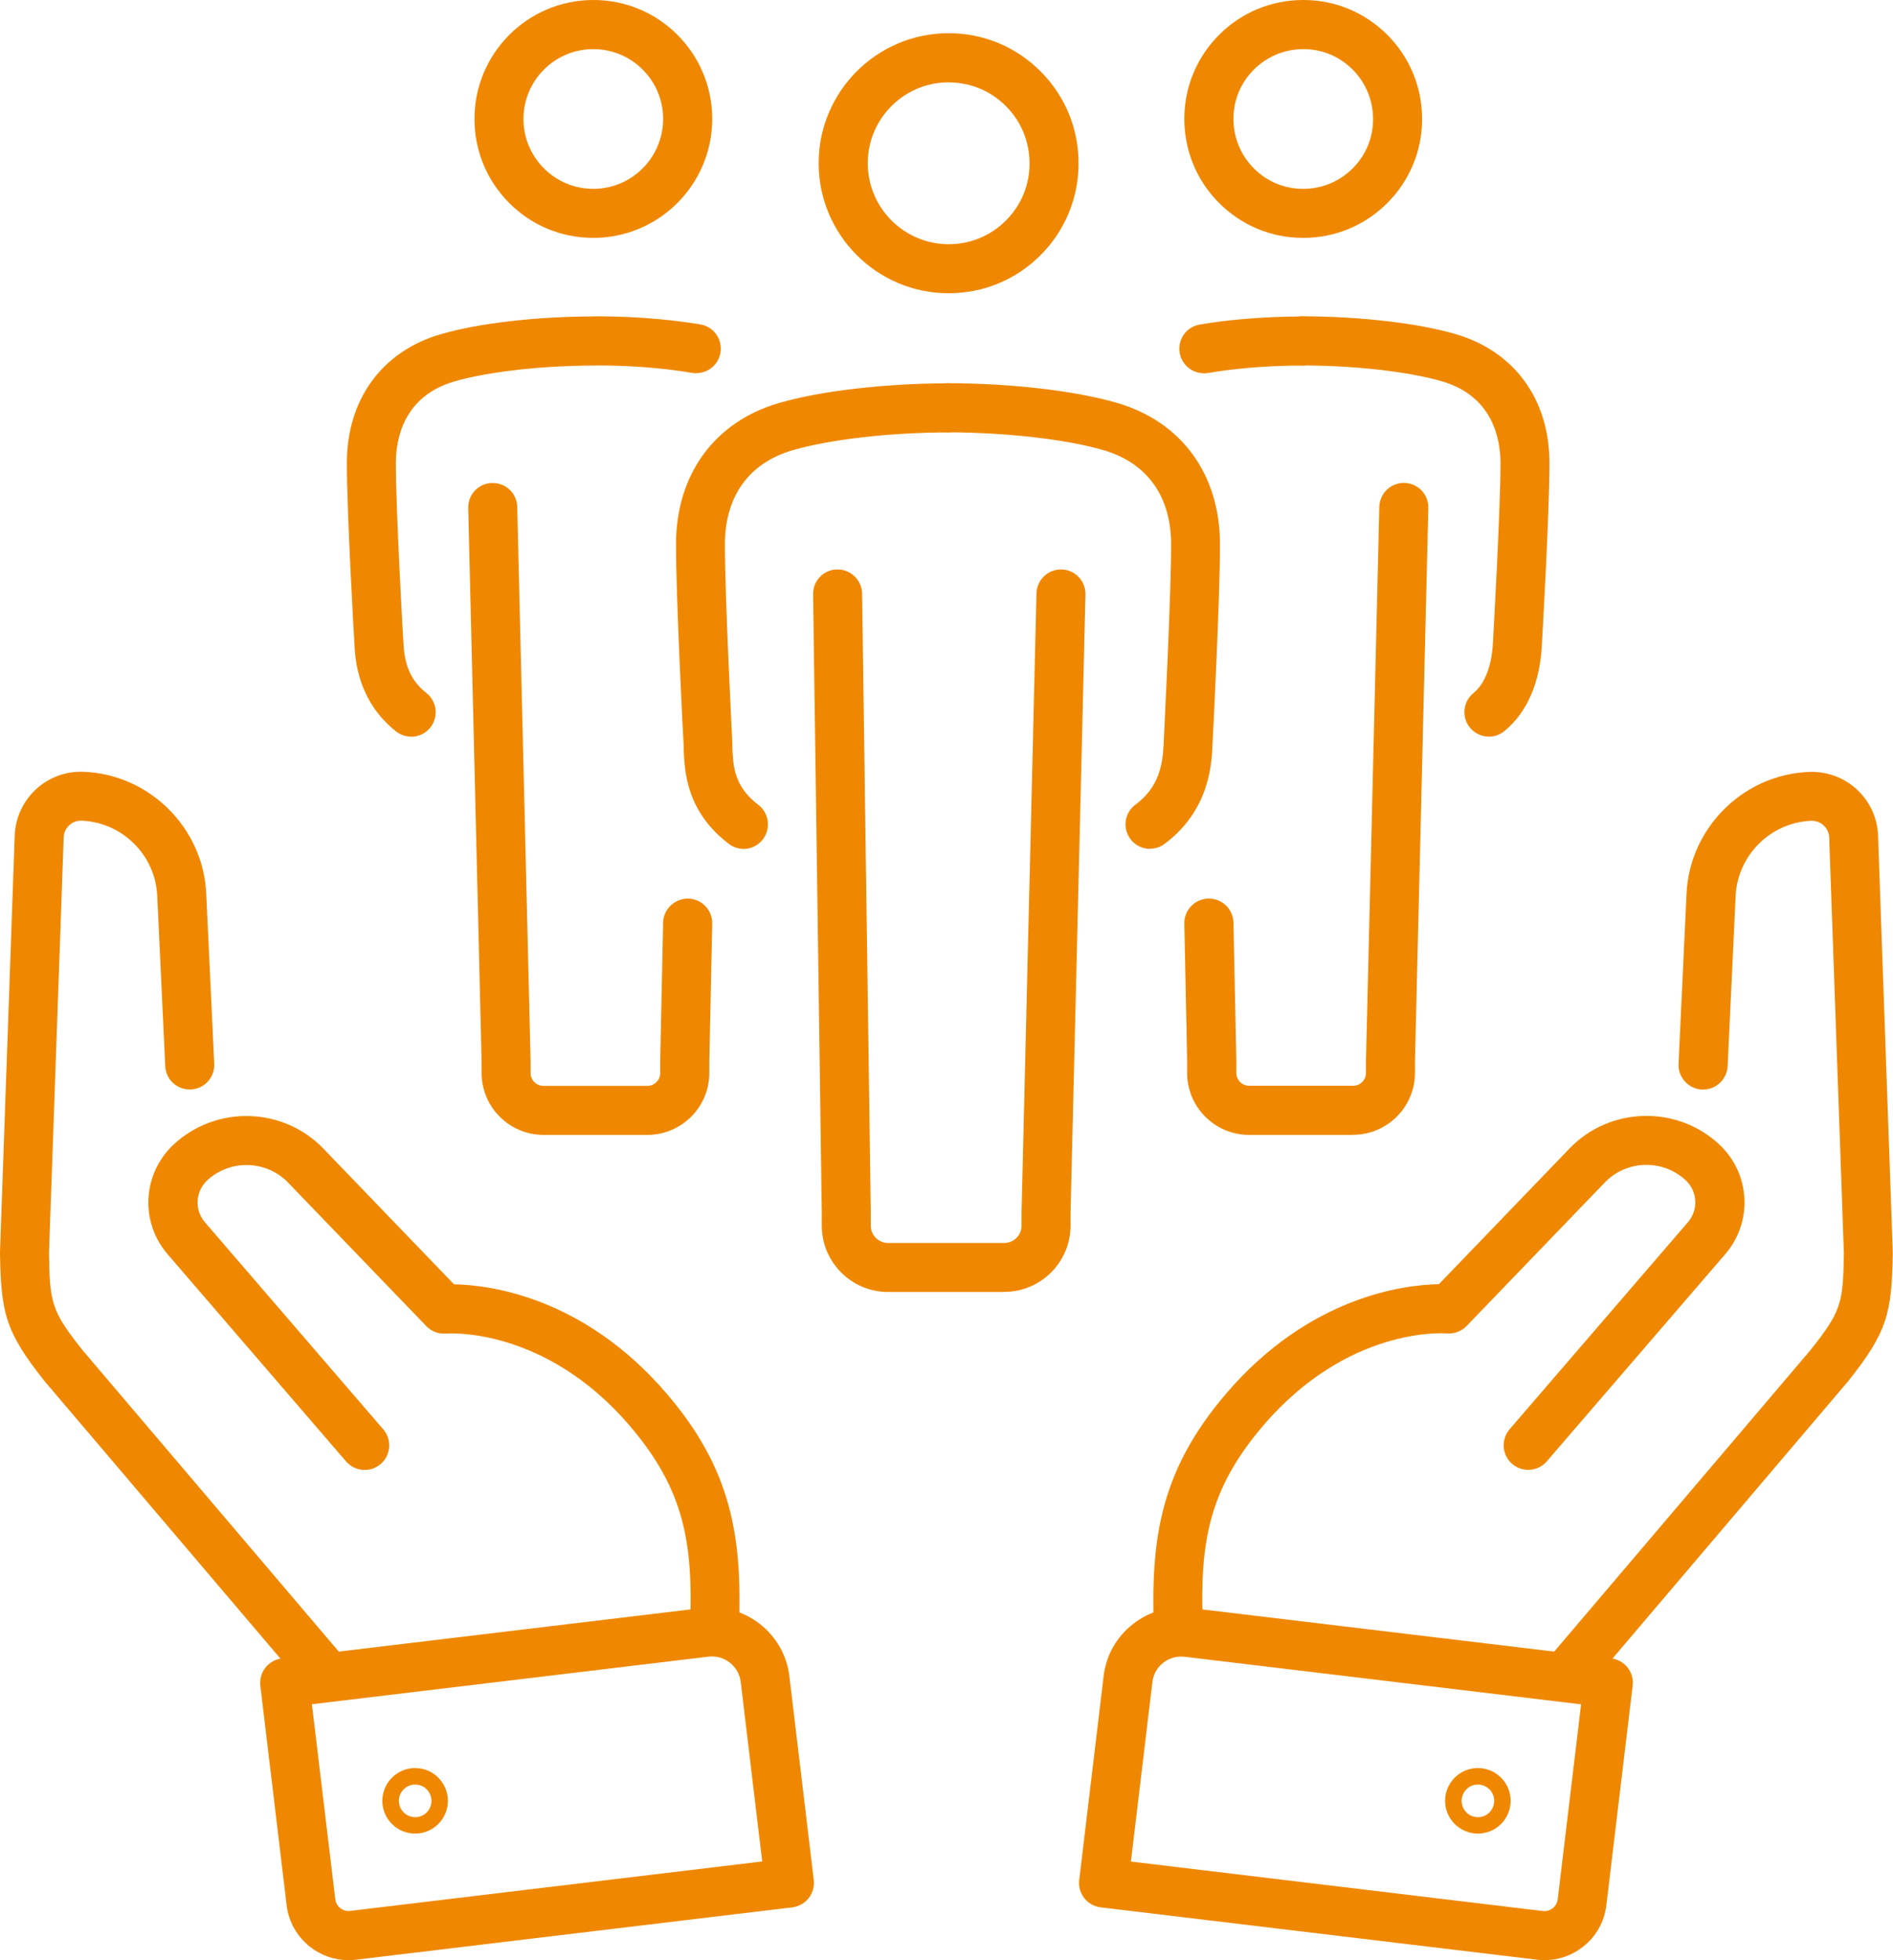
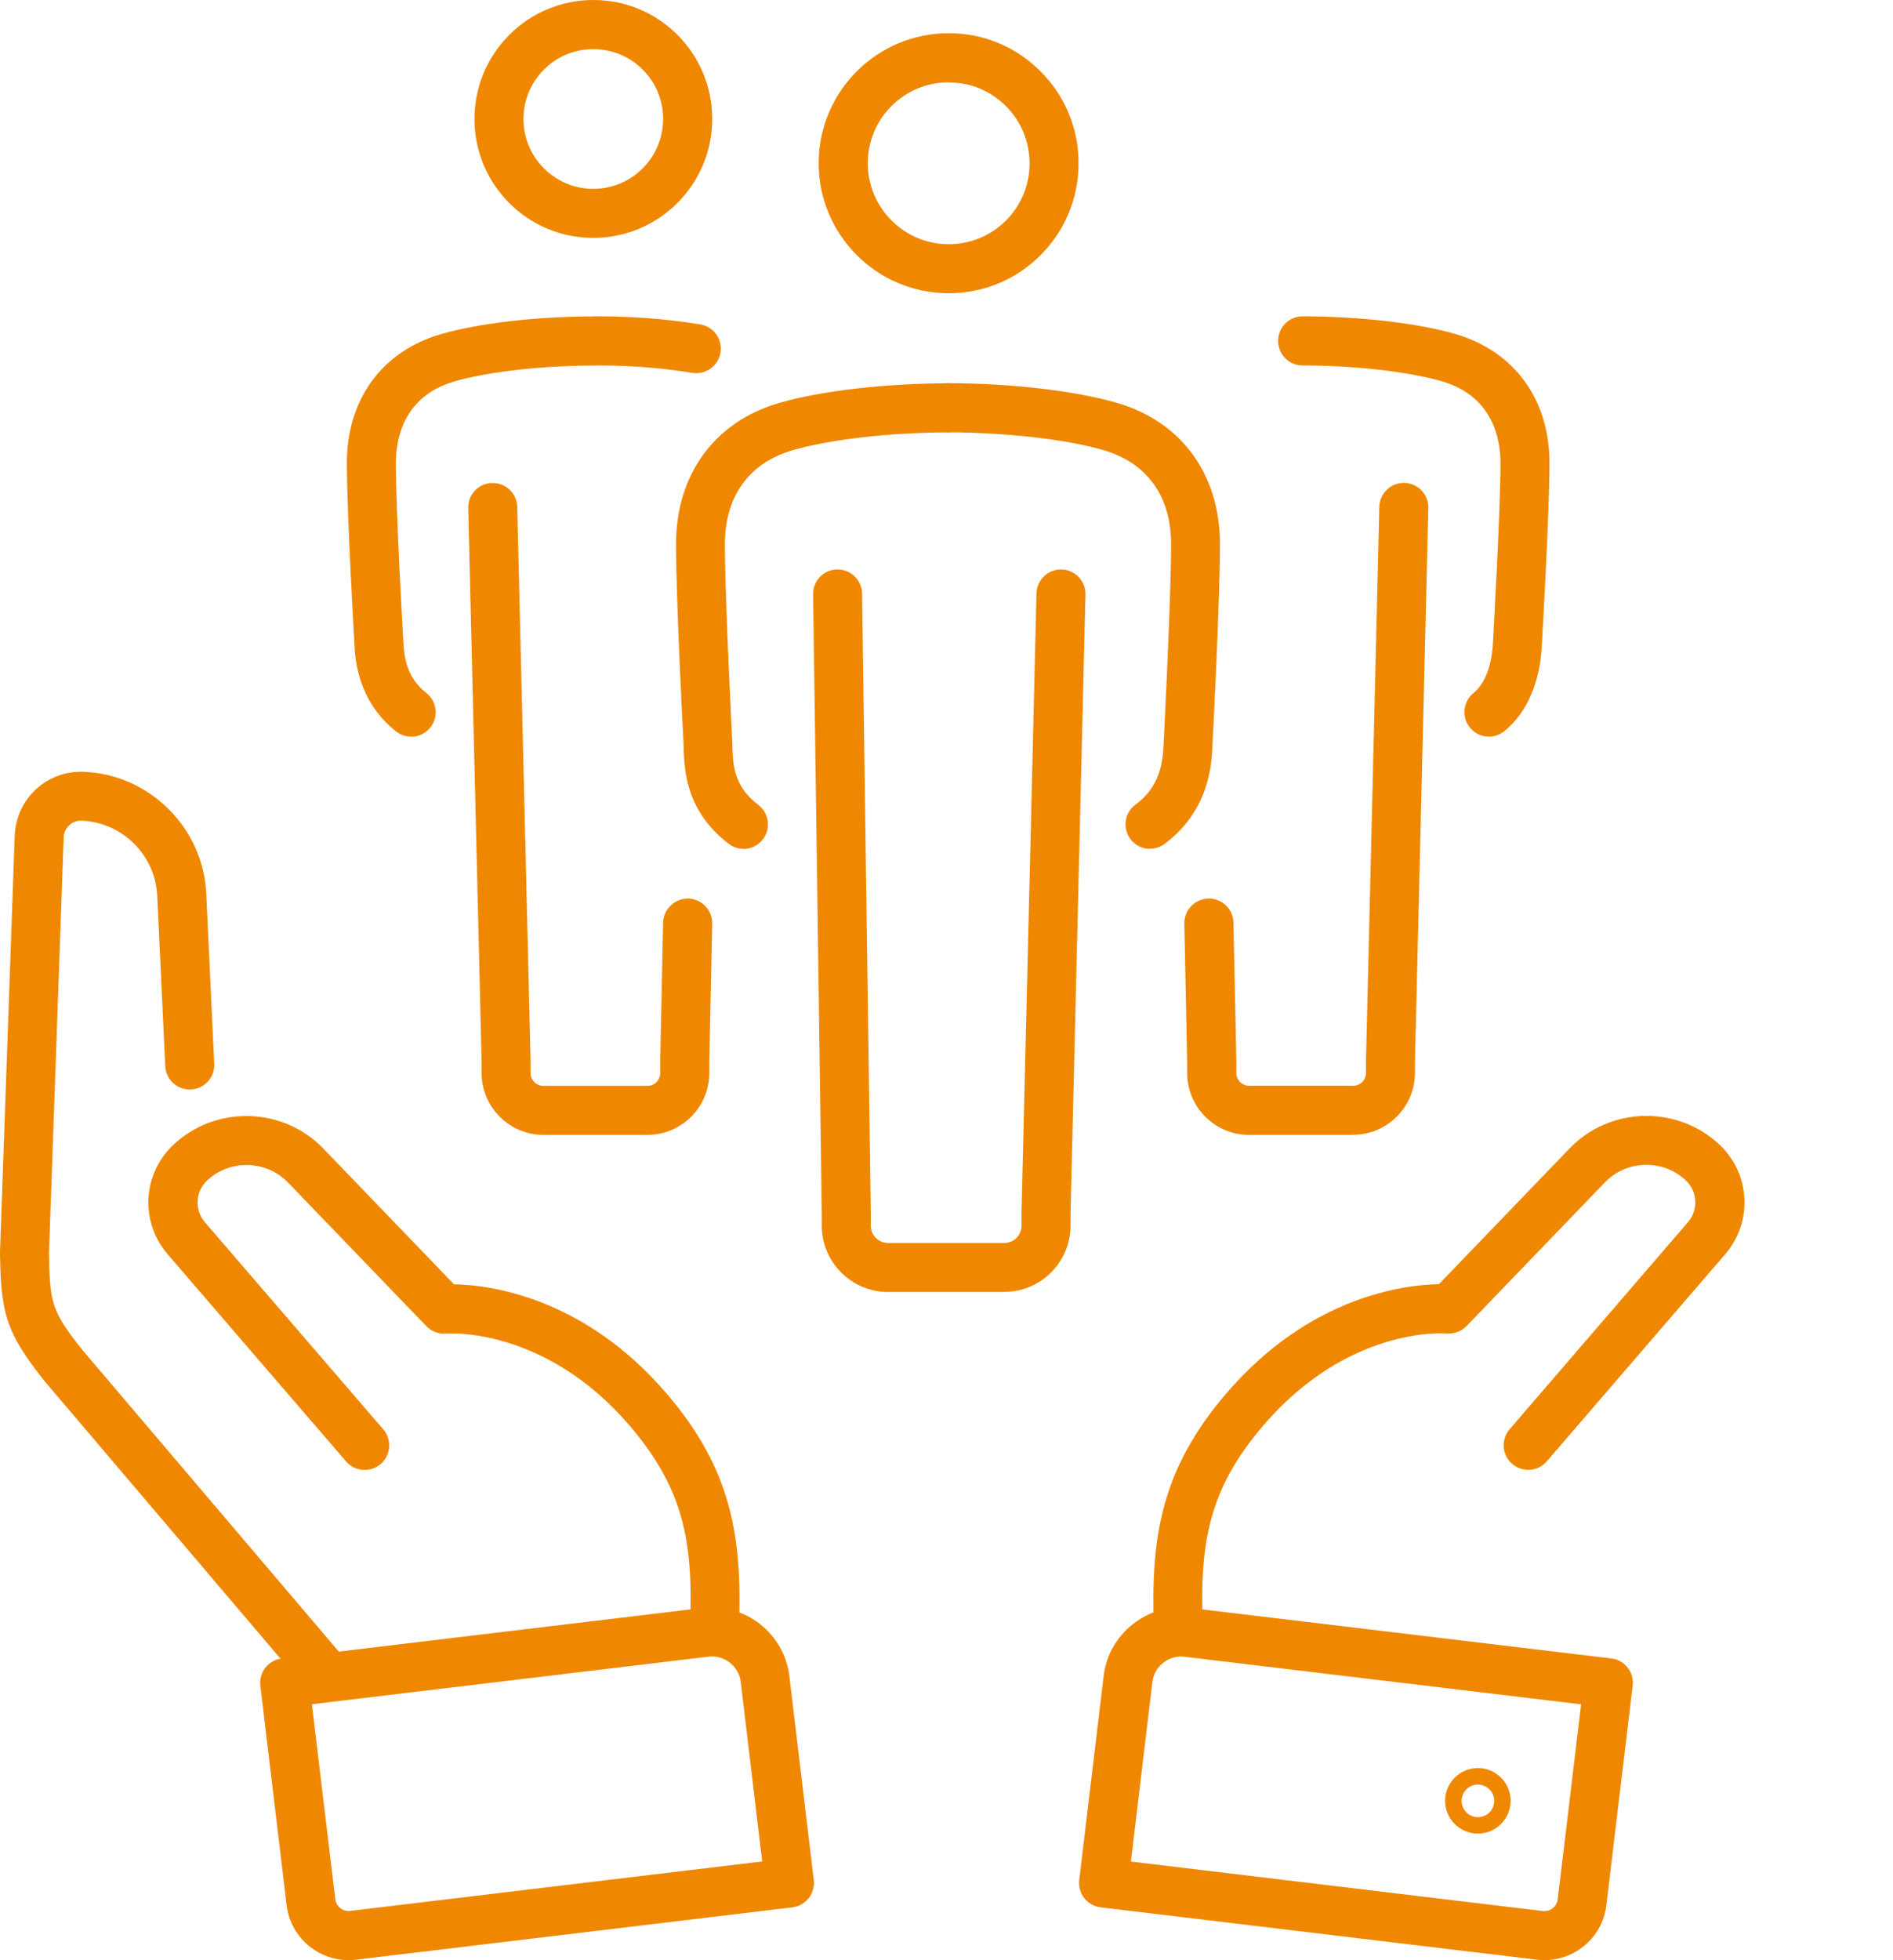
<svg xmlns="http://www.w3.org/2000/svg" id="_イヤー_2" viewBox="0 0 170 175.93" width="170" height="175.93">
  <defs>
    <style>.cls-1{fill:#ef8800;}</style>
  </defs>
  <g id="_イヤー_1-2">
    <g>
      <g>
        <path class="cls-1" d="M138.71,175.93c-.23,0-.45-.01-.68-.04l-39.19-4.7c-.58-.07-1.11-.37-1.47-.83-.36-.46-.52-1.04-.45-1.62l2.19-18.3c.22-1.86,1.16-3.52,2.63-4.67,1.47-1.16,3.3-1.67,5.16-1.45l37.8,4.53c1.21,.14,2.07,1.24,1.92,2.45l-2.36,19.69c-.18,1.49-.92,2.82-2.1,3.74-1,.78-2.2,1.2-3.45,1.2Zm-37.16-8.85l37,4.44h0c.32,.04,.63-.05,.89-.25s.41-.48,.45-.8l2.1-17.5-35.61-4.27c-.69-.08-1.37,.11-1.92,.54s-.89,1.05-.97,1.73l-1.93,16.11Z" />
-         <path class="cls-1" d="M140.98,152.18c-.5,0-1.01-.17-1.43-.52-.93-.79-1.04-2.18-.25-3.1l23.27-27.36c2.82-3.54,2.95-4.27,3.02-8.72l-1.32-37.31c-.01-.41-.19-.8-.49-1.08-.3-.28-.7-.43-1.11-.42-3.64,.13-6.62,3.08-6.8,6.72l-.72,15.3c-.06,1.18-1.03,2.1-2.2,2.1-.03,0-.07,0-.11,0-1.21-.06-2.15-1.09-2.1-2.3l.72-15.3c.28-5.91,5.13-10.7,11.04-10.91,1.58-.05,3.11,.51,4.27,1.59,1.16,1.08,1.84,2.56,1.89,4.15l1.32,37.37s0,.08,0,.11c-.09,5.34-.47,7.04-4.01,11.47l-.04,.05-23.29,27.39c-.44,.51-1.06,.78-1.68,.78Z" />
        <path class="cls-1" d="M105.82,148.11c-1.18,0-2.16-.94-2.2-2.13-.28-8.08,.68-14.08,6.45-20.85,7.53-8.83,16.12-9.82,19.15-9.87l11.74-12.19c3.6-3.74,9.63-3.9,13.43-.36,2.81,2.62,3.05,6.95,.54,9.86l-16.02,18.59c-.79,.92-2.18,1.02-3.11,.23-.92-.79-1.02-2.18-.23-3.11l16.02-18.59c.95-1.11,.86-2.76-.21-3.76-2.05-1.91-5.31-1.83-7.26,.2l-12.41,12.88c-.46,.48-1.12,.72-1.78,.67-.35-.03-8.93-.59-16.52,8.31-4.89,5.73-5.66,10.51-5.4,17.83,.04,1.22-.91,2.24-2.12,2.28-.03,0-.05,0-.08,0Z" />
        <path class="cls-1" d="M132.72,164.57c-.75,0-1.51-.29-2.08-.86-1.15-1.15-1.15-3.01,0-4.16,1.15-1.15,3.01-1.15,4.16,0,1.15,1.15,1.15,3.01,0,4.16-.57,.57-1.33,.86-2.08,.86Zm0-4.4c-.37,0-.75,.14-1.03,.43-.57,.57-.57,1.5,0,2.07,.57,.57,1.5,.57,2.07,0,.57-.57,.57-1.5,0-2.07-.29-.28-.66-.43-1.03-.43Z" />
      </g>
      <g>
        <path class="cls-1" d="M31.29,175.93c-1.25,0-2.46-.42-3.45-1.2-1.18-.93-1.92-2.25-2.1-3.74l-2.36-19.69c-.14-1.21,.72-2.3,1.92-2.45l37.8-4.53c3.83-.46,7.33,2.29,7.79,6.12l2.19,18.3c.14,1.21-.72,2.3-1.92,2.45l-39.19,4.7c-.23,.03-.45,.04-.68,.04Zm-3.28-22.97l2.1,17.5c.04,.32,.2,.6,.45,.8,.25,.2,.57,.29,.89,.25h0l37-4.44-1.93-16.11c-.17-1.42-1.47-2.44-2.89-2.27l-35.61,4.27Z" />
        <path class="cls-1" d="M29.02,152.18c-.62,0-1.24-.26-1.68-.78L4.05,124.02s-.03-.04-.04-.05C.47,119.53,.09,117.83,0,112.49c0-.04,0-.08,0-.11l1.32-37.37c.06-1.59,.73-3.06,1.89-4.15,1.16-1.08,2.68-1.65,4.27-1.59,5.91,.21,10.76,5,11.04,10.91l.72,15.3c.06,1.21-.88,2.25-2.1,2.3-1.22,.06-2.25-.88-2.3-2.1l-.72-15.3c-.17-3.64-3.16-6.59-6.8-6.72-.42-.01-.81,.13-1.11,.42-.3,.28-.48,.67-.49,1.08l-1.32,37.31c.07,4.45,.2,5.18,3.02,8.72l23.27,27.36c.79,.93,.68,2.32-.25,3.1-.41,.35-.92,.52-1.43,.52Z" />
        <path class="cls-1" d="M64.18,148.11s-.05,0-.08,0c-1.22-.04-2.17-1.06-2.12-2.28,.26-7.33-.51-12.1-5.4-17.83-7.67-8.99-16.43-8.32-16.52-8.31-.66,.06-1.32-.19-1.78-.67l-12.41-12.88c-1.95-2.02-5.2-2.11-7.26-.2-1.07,1-1.16,2.65-.21,3.76l16.02,18.59c.79,.92,.69,2.31-.23,3.11-.92,.79-2.31,.69-3.11-.23l-16.02-18.59c-2.51-2.91-2.27-7.24,.54-9.86,3.8-3.54,9.82-3.38,13.43,.36l11.74,12.19c3.03,.05,11.62,1.04,19.15,9.87,5.77,6.76,6.73,12.76,6.45,20.85-.04,1.19-1.02,2.13-2.2,2.13Z" />
-         <path class="cls-1" d="M37.28,164.57c-.75,0-1.51-.29-2.08-.86-1.15-1.15-1.15-3.01,0-4.16,1.15-1.15,3.01-1.15,4.16,0,1.15,1.15,1.15,3.01,0,4.16-.57,.57-1.33,.86-2.08,.86Zm0-4.4c-.37,0-.75,.14-1.03,.43-.57,.57-.57,1.5,0,2.07,.57,.57,1.5,.57,2.07,0,.57-.57,.57-1.5,0-2.07-.28-.29-.66-.43-1.03-.43Z" />
      </g>
      <path class="cls-1" d="M85.19,26.32h-.04c-6.43-.02-11.65-5.27-11.63-11.71,.02-6.42,5.25-11.63,11.67-11.63h.04c3.12,.01,6.04,1.23,8.24,3.45,2.2,2.21,3.4,5.14,3.39,8.26-.01,3.12-1.23,6.04-3.44,8.24-2.2,2.19-5.12,3.39-8.22,3.39Zm0-18.93c-3.99,0-7.25,3.24-7.26,7.24-.01,4,3.23,7.27,7.24,7.29h.03c1.93,0,3.75-.75,5.12-2.11,1.38-1.37,2.14-3.19,2.14-5.13h0c0-1.94-.74-3.77-2.11-5.14-1.37-1.38-3.19-2.14-5.13-2.14h-.03Z" />
      <path class="cls-1" d="M103.28,76.19c-.67,0-1.34-.31-1.77-.89-.72-.98-.52-2.36,.46-3.08,2.08-1.54,2.45-3.53,2.53-5.45,0-.15,.67-13.01,.67-17.92,0-4.31-2.16-7.31-6.08-8.45-3.34-.97-8.69-1.58-13.96-1.6-1.22,0-2.2-.99-2.2-2.21,0-1.21,.99-2.2,2.2-2.2h0c5.74,.02,11.41,.68,15.18,1.77,5.79,1.68,9.25,6.42,9.25,12.68,0,5.03-.65,17.6-.68,18.13-.07,1.56-.25,5.77-4.31,8.78-.39,.29-.85,.43-1.31,.43Z" />
      <path class="cls-1" d="M66.78,76.19c-.47,0-.94-.15-1.33-.45-3.84-2.93-3.97-6.54-4.05-8.48v-.3c-.04-.51-.69-13.09-.69-18.11,0-6.26,3.46-11,9.25-12.68,3.76-1.09,9.44-1.75,15.18-1.77h0c1.21,0,2.2,.98,2.2,2.2,0,1.22-.98,2.2-2.2,2.21-5.27,.01-10.62,.63-13.96,1.6-3.92,1.14-6.08,4.14-6.08,8.45,0,4.91,.67,17.78,.67,17.9v.34c.07,1.63,.14,3.47,2.33,5.14,.97,.74,1.15,2.12,.41,3.09-.43,.57-1.09,.87-1.75,.87Z" />
      <path class="cls-1" d="M90.19,115.96h-10.44c-3.28,0-5.95-2.67-5.95-5.95v-1.19l-.78-55.48c-.02-1.22,.96-2.22,2.17-2.23h.03c1.2,0,2.18,.97,2.2,2.17l.78,55.51v1.22c0,.85,.69,1.55,1.55,1.55h10.44c.85,0,1.55-.69,1.55-1.55v-1.18l1.34-55.57c.03-1.22,1.05-2.18,2.25-2.15,1.22,.03,2.18,1.04,2.15,2.25l-1.34,55.54v1.1c0,3.28-2.67,5.95-5.95,5.95Z" />
-       <path class="cls-1" d="M117.04,21.35h-.04c-2.85,0-5.53-1.13-7.54-3.15-2.01-2.02-3.11-4.71-3.1-7.56,0-2.85,1.13-5.53,3.15-7.54,2.01-2,4.68-3.1,7.52-3.1h.04c2.85,0,5.53,1.13,7.54,3.15,2.01,2.02,3.11,4.71,3.1,7.56,0,2.85-1.13,5.53-3.15,7.54-2.01,2-4.68,3.1-7.52,3.1Zm0-16.94c-1.67,0-3.23,.65-4.42,1.82-1.19,1.18-1.85,2.75-1.85,4.43,0,1.67,.64,3.25,1.82,4.44,1.18,1.19,2.75,1.85,4.43,1.85h.02c1.67,0,3.23-.65,4.42-1.82,1.19-1.18,1.85-2.75,1.85-4.43h0c0-1.67-.64-3.25-1.82-4.44-1.18-1.19-2.75-1.85-4.43-1.85h-.02Z" />
      <path class="cls-1" d="M133.72,66.12c-.64,0-1.27-.28-1.71-.81-.77-.94-.63-2.33,.31-3.1,1.41-1.15,1.71-3.39,1.76-4.62,0-.15,.67-11.65,.67-16.03,0-2.17-.69-6.01-5.27-7.34-2.33-.68-6.83-1.4-12.5-1.42-1.22,0-2.2-.99-2.2-2.21,0-1.21,.99-2.2,2.2-2.2h0c5.2,.01,10.33,.61,13.72,1.59,5.29,1.54,8.45,5.86,8.45,11.57,0,4.51-.65,15.78-.68,16.26-.15,3.42-1.32,6.13-3.37,7.81-.41,.33-.9,.5-1.39,.5Z" />
-       <path class="cls-1" d="M108.11,33.5c-1.05,0-1.98-.76-2.17-1.83-.2-1.2,.6-2.34,1.8-2.54,1.19-.2,2.45-.37,3.75-.48,1.75-.16,3.6-.24,5.5-.25h0c1.21,0,2.2,.98,2.2,2.2,0,1.22-.98,2.2-2.2,2.21-1.77,0-3.49,.08-5.11,.23-1.19,.11-2.34,.26-3.41,.44-.13,.02-.25,.03-.37,.03Z" />
      <path class="cls-1" d="M121.51,101.86h-9.34c-3.06,0-5.56-2.49-5.56-5.56v-1.07l-.25-12.33c-.03-1.22,.94-2.22,2.16-2.25h.05c1.19,0,2.18,.96,2.2,2.16l.26,12.38v1.11c0,.64,.52,1.15,1.15,1.15h9.34c.64,0,1.15-.52,1.15-1.15v-1.07l1.2-49.74c.03-1.22,1.05-2.18,2.25-2.15,1.22,.03,2.18,1.04,2.15,2.25l-1.2,49.71v.99c0,3.06-2.49,5.56-5.56,5.56Z" />
      <path class="cls-1" d="M53.28,21.35c-2.84,0-5.51-1.1-7.52-3.1-2.02-2.01-3.14-4.69-3.15-7.54h0c-.02-5.89,4.75-10.69,10.64-10.71h.04c2.84,0,5.51,1.1,7.52,3.1,2.02,2.01,3.14,4.69,3.15,7.54,.02,5.89-4.75,10.69-10.64,10.71h-.04Zm-6.27-10.65c.01,3.45,2.82,6.25,6.27,6.25h.02c3.46-.01,6.26-2.83,6.25-6.29,0-1.67-.66-3.25-1.85-4.43-1.18-1.17-2.75-1.82-4.42-1.82h-.02c-3.46,.01-6.26,2.83-6.25,6.29h0Z" />
      <path class="cls-1" d="M36.93,66.12c-.48,0-.96-.16-1.36-.47-3.51-2.78-3.68-6.61-3.74-7.87-.03-.45-.68-11.71-.68-16.22,0-5.71,3.16-10.04,8.45-11.57,3.39-.98,8.51-1.58,13.72-1.59h0c1.21,0,2.2,.98,2.2,2.2,0,1.22-.98,2.2-2.2,2.21-5.67,.02-10.17,.74-12.5,1.42-4.59,1.33-5.27,5.17-5.27,7.34,0,4.38,.66,15.89,.67,16,.07,1.55,.36,3.29,2.07,4.63,.95,.75,1.12,2.14,.36,3.09-.43,.55-1.08,.84-1.73,.84Z" />
      <path class="cls-1" d="M62.54,33.5c-.12,0-.25-.01-.37-.03-1.07-.18-2.22-.33-3.41-.44-1.62-.15-3.34-.23-5.11-.23-1.22,0-2.2-.99-2.2-2.21,0-1.21,.99-2.2,2.2-2.2h0c1.9,0,3.75,.09,5.5,.25,1.3,.12,2.56,.28,3.75,.48,1.2,.2,2,1.34,1.8,2.54-.18,1.07-1.11,1.83-2.17,1.83Z" />
      <path class="cls-1" d="M58.15,101.86h-9.34c-3.06,0-5.56-2.49-5.56-5.56v-.99l-1.2-49.71c-.03-1.22,.93-2.23,2.15-2.25,1.21-.03,2.23,.93,2.25,2.15l1.2,49.74v1.07c0,.64,.52,1.15,1.15,1.15h9.34c.64,0,1.15-.52,1.15-1.15v-1.07l.26-12.43c.03-1.22,1.05-2.17,2.25-2.16,1.22,.03,2.18,1.03,2.16,2.25l-.26,12.38v1.02c0,3.06-2.49,5.56-5.56,5.56Z" />
    </g>
  </g>
</svg>